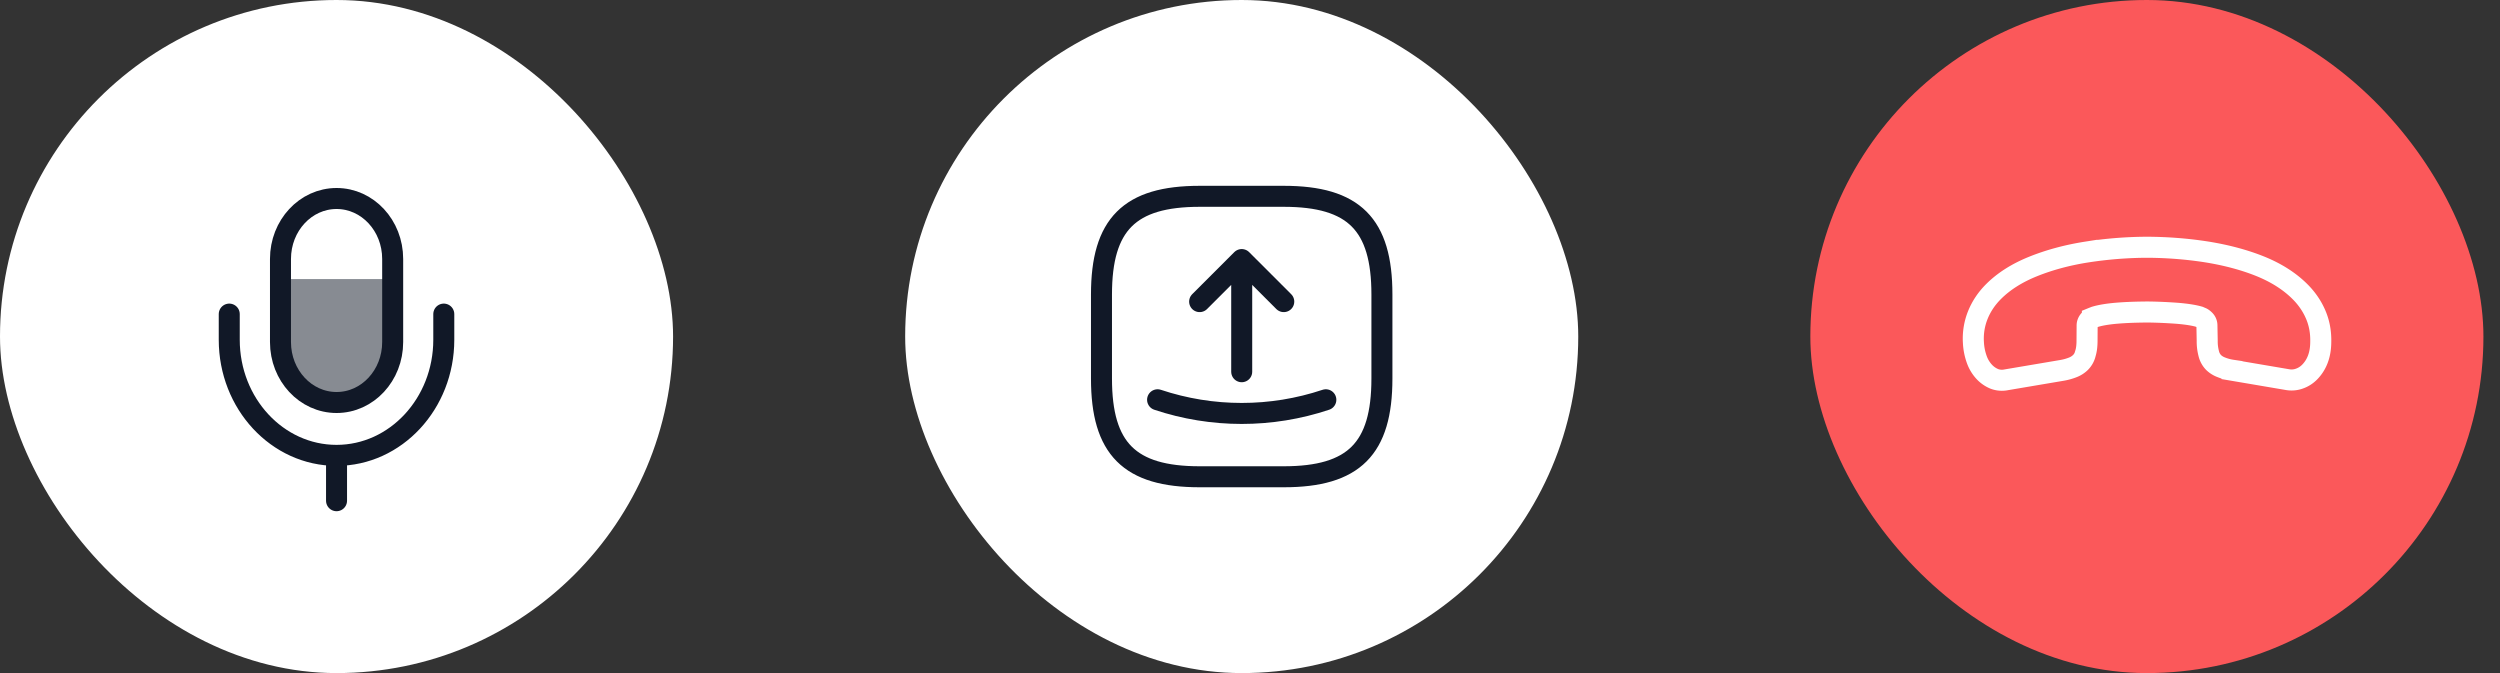
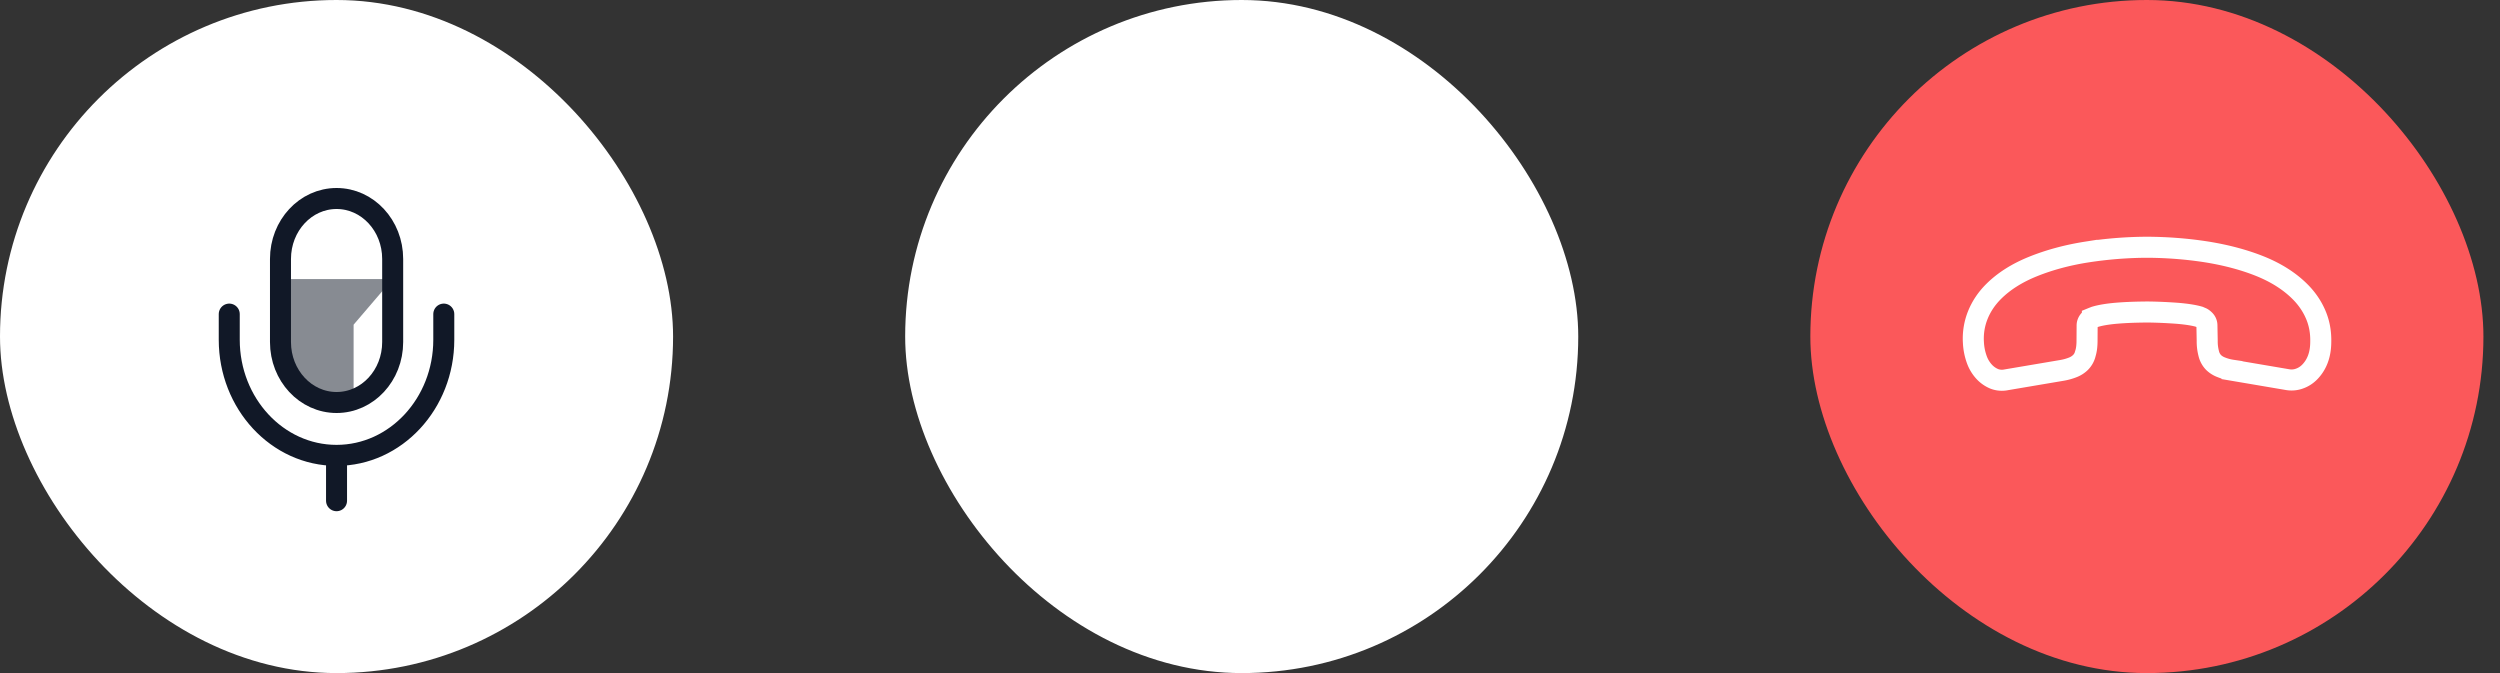
<svg xmlns="http://www.w3.org/2000/svg" width="130" height="35" fill="none">
  <rect width="100%" height="100%" fill="#333333" stroke="none" />
  <rect width="35" height="35" fill="#fff" rx="17.5" />
-   <path fill="#111827" d="M20.417 14.512h-5.834v4.146l2.283 2.665h1.522l2.029-2.37v-4.44z" opacity=".5" />
+   <path fill="#111827" d="M20.417 14.512h-5.834v4.146l2.283 2.665h1.522v-4.44z" opacity=".5" />
  <path stroke="#111827" stroke-linecap="round" stroke-linejoin="round" stroke-width="1.092" d="M17.502 20.93c1.612 0 2.917-1.407 2.917-3.143v-4.322c0-1.737-1.305-3.143-2.917-3.143-1.611 0-2.917 1.406-2.917 3.143v4.322c0 1.736 1.306 3.143 2.917 3.143z" />
  <path stroke="#111827" stroke-linecap="round" stroke-linejoin="round" stroke-width="1.092" d="M11.921 16.333v1.336c0 3.316 2.501 6.01 5.578 6.01 3.077 0 5.578-2.694 5.578-6.01v-1.336M17.5 23.68v2.357" />
  <rect width="35" height="35" x="47.069" fill="#fff" rx="17.5" />
-   <path stroke="#111827" stroke-linecap="round" stroke-linejoin="round" stroke-width="1.092" d="M62.381 24.792h4.375c3.646 0 5.104-1.459 5.104-5.105v-4.375c0-3.645-1.458-5.104-5.104-5.104h-4.375c-3.646 0-5.104 1.459-5.104 5.104v4.375c0 3.646 1.458 5.105 5.104 5.105z" />
-   <path stroke="#111827" stroke-linecap="round" stroke-linejoin="round" stroke-width="1.092" d="m62.381 15.684 2.188-2.187 2.187 2.187m-2.187-2.187v5.833m-4.375 1.458c2.836.948 5.913.948 8.75 0" />
  <rect width="35" height="35" x="94.138" fill="#FB585A" rx="17.5" />
  <path stroke="#fff" stroke-miterlimit="10" stroke-width="1.094" d="M103.226 19.384a1.852 1.852 0 0 1-.433-.69 2.992 2.992 0 0 1-.175-.877 3.278 3.278 0 0 1 .237-1.454c.18-.438.448-.84.809-1.201.526-.526 1.212-.965 2.057-1.305.846-.34 1.779-.593 2.795-.752a20.952 20.952 0 0 1 3.135-.248c1.067.005 2.109.088 3.124.248 1.011.165 1.939.412 2.769.747.835.34 1.521.779 2.057 1.315.351.35.624.748.81 1.18.191.439.283.923.268 1.455-.005.654-.206 1.175-.588 1.557-.144.144-.32.257-.51.324a1.188 1.188 0 0 1-.634.057l-2.883-.49a2.503 2.503 0 0 1-.567-.154 1.15 1.15 0 0 1-.387-.243.992.992 0 0 1-.257-.474 2.461 2.461 0 0 1-.078-.655l-.015-.799a.389.389 0 0 0-.124-.289.643.643 0 0 0-.134-.103c-.057-.026-.103-.041-.144-.062-.263-.077-.645-.139-1.14-.18-.5-.036-1.021-.062-1.562-.067-.552.005-1.072.02-1.578.062-.495.041-.871.108-1.139.19-.036.016-.083.031-.134.052a.508.508 0 0 0-.15.108.404.404 0 0 0-.124.3l-.005.778c0 .258-.026.48-.082.66a.975.975 0 0 1-.258.474 1.18 1.18 0 0 1-.382.248 2.794 2.794 0 0 1-.562.16l-2.918.494a1.103 1.103 0 0 1-.613-.046 1.488 1.488 0 0 1-.485-.32z" />
</svg>